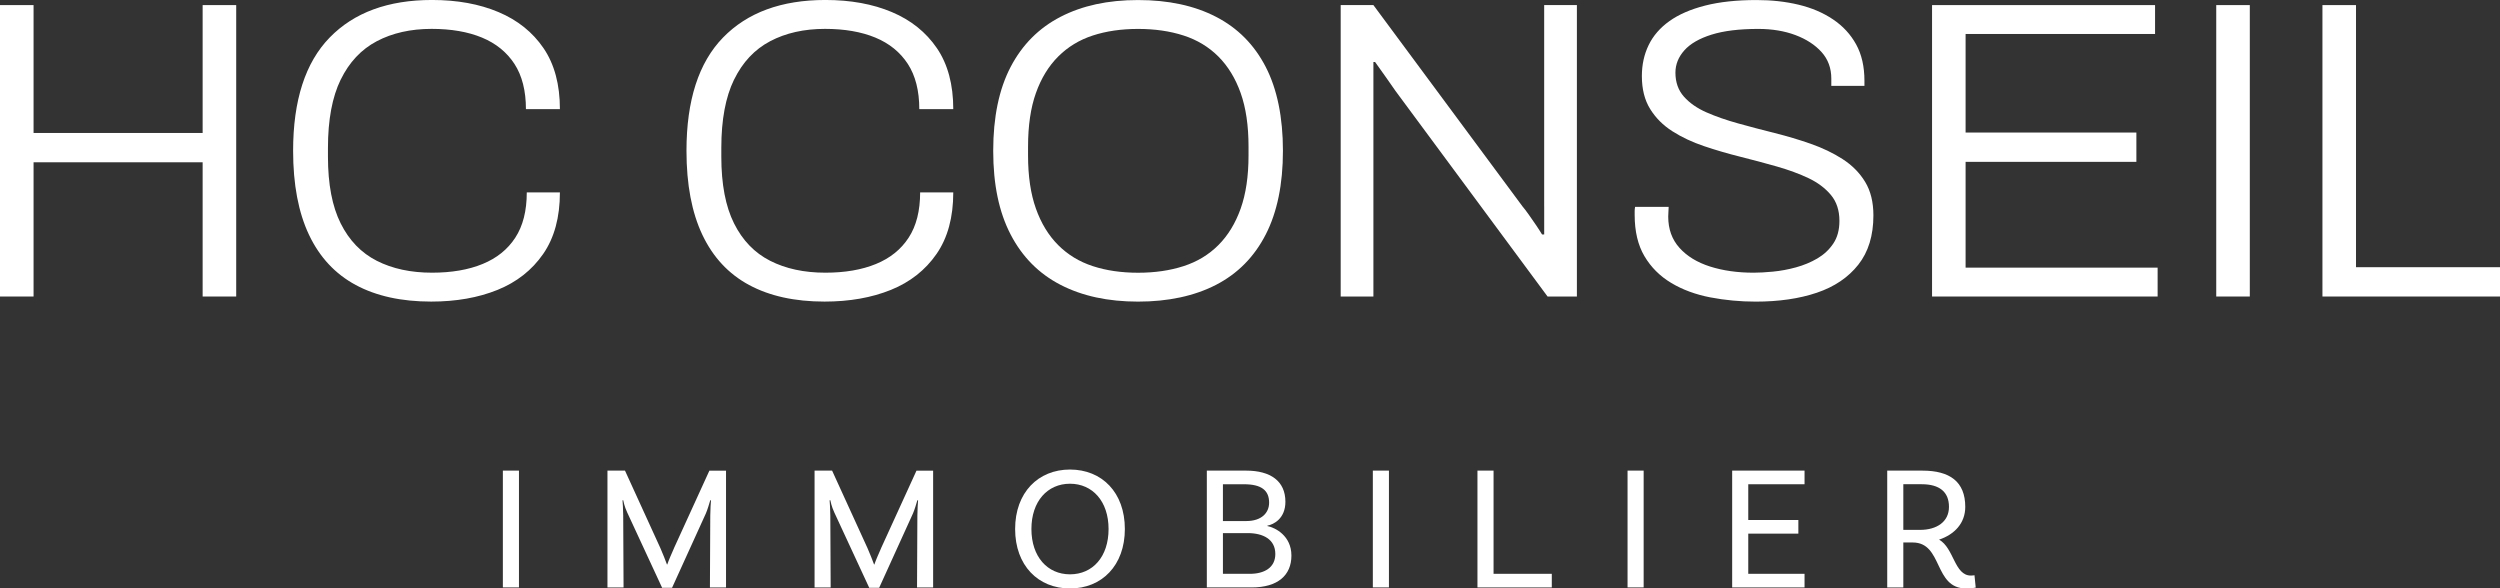
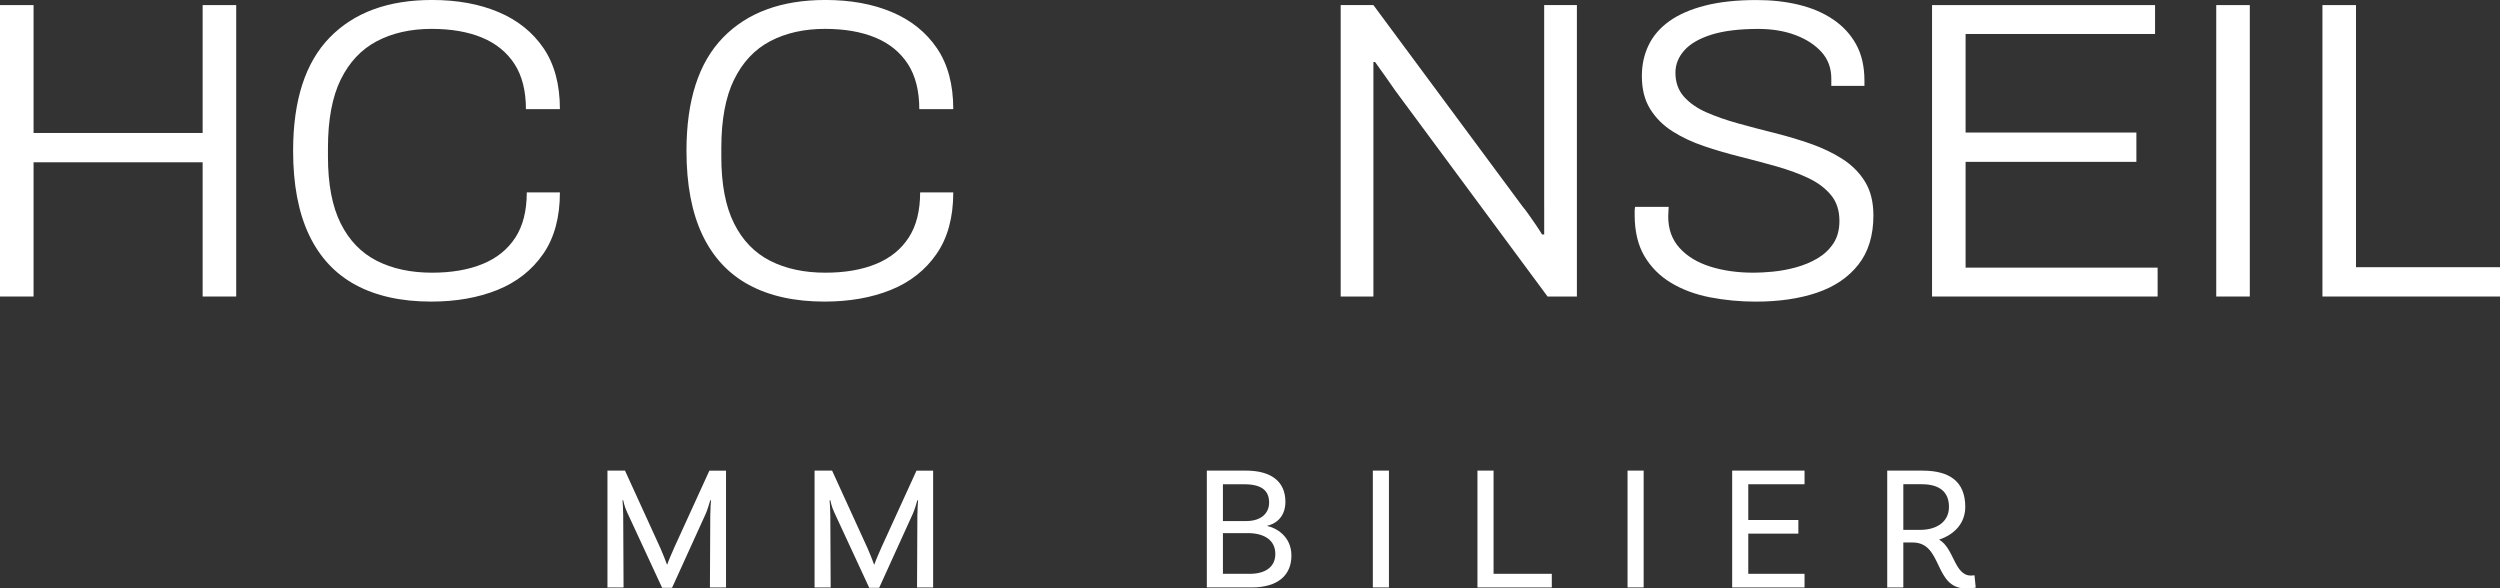
<svg xmlns="http://www.w3.org/2000/svg" id="Calque_1" version="1.1" viewBox="0 0 1152.3 271.25">
  <rect x="0" y="0" width="1152.3" height="271.25" fill="#333333" stroke="none" />
  <defs>
    <style>
      .st0 {
        fill: #fff;
      }
    </style>
  </defs>
  <polygon class="st0" points="93.4 61.29 15.47 61.29 15.47 2.35 0 2.35 0 136.67 15.47 136.67 15.47 74.8 93.4 74.8 93.4 136.67 108.87 136.67 108.87 2.35 93.4 2.35 93.4 61.29" />
  <path class="st0" d="M157.04,36.71c3.92-8.03,9.46-13.93,16.64-17.72,7.18-3.78,15.6-5.68,25.26-5.68,9.01,0,16.74,1.34,23.2,4.01,6.46,2.68,11.45,6.73,14.98,12.14,3.52,5.42,5.29,12.37,5.29,20.85h15.66c0-11.36-2.52-20.72-7.54-28.1-5.03-7.37-11.94-12.92-20.76-16.64-8.81-3.72-19.03-5.58-30.64-5.58-20.24,0-35.96,5.78-47.19,17.33-11.23,11.55-16.84,28.95-16.84,52.18,0,15.54,2.45,28.46,7.34,38.77,4.9,10.31,12.07,18.01,21.54,23.1,9.46,5.09,21.05,7.64,34.76,7.64,11.49,0,21.67-1.8,30.55-5.38,8.88-3.59,15.89-9.11,21.05-16.55,5.16-7.44,7.73-16.9,7.73-28.39h-15.27c0,8.49-1.76,15.44-5.29,20.85-3.52,5.42-8.55,9.47-15.08,12.14-6.53,2.68-14.29,4.01-23.3,4.01-9.79,0-18.28-1.83-25.46-5.48-7.18-3.65-12.73-9.4-16.64-17.23-3.92-7.83-5.87-18.08-5.87-30.74v-4.11c0-12.92,1.96-23.4,5.87-31.43Z" />
  <path class="st0" d="M338.35,36.71c3.92-8.03,9.46-13.93,16.64-17.72,7.18-3.78,15.6-5.68,25.26-5.68,9.01,0,16.74,1.34,23.2,4.01,6.46,2.68,11.45,6.73,14.98,12.14,3.52,5.42,5.29,12.37,5.29,20.85h15.66c0-11.36-2.52-20.72-7.54-28.1-5.03-7.37-11.94-12.92-20.76-16.64-8.81-3.72-19.03-5.58-30.64-5.58-20.24,0-35.96,5.78-47.19,17.33-11.23,11.55-16.84,28.95-16.84,52.18,0,15.54,2.45,28.46,7.34,38.77,4.9,10.31,12.07,18.01,21.54,23.1,9.46,5.09,21.05,7.64,34.76,7.64,11.49,0,21.67-1.8,30.55-5.38,8.88-3.59,15.89-9.11,21.05-16.55,5.16-7.44,7.73-16.9,7.73-28.39h-15.27c0,8.49-1.76,15.44-5.29,20.85-3.52,5.42-8.55,9.47-15.08,12.14-6.53,2.68-14.29,4.01-23.3,4.01-9.79,0-18.28-1.83-25.46-5.48-7.18-3.65-12.73-9.4-16.64-17.23-3.92-7.83-5.87-18.08-5.87-30.74v-4.11c0-12.92,1.96-23.4,5.87-31.43Z" />
-   <path class="st0" d="M583.4,108.09c5.29-10.31,7.93-23.17,7.93-38.57s-2.64-28.42-7.93-38.67c-5.29-10.25-12.92-17.95-22.91-23.1-9.99-5.16-21.96-7.73-35.93-7.73s-25.75,2.58-35.73,7.73c-9.99,5.16-17.66,12.86-23.01,23.1-5.35,10.25-8.03,23.14-8.03,38.67s2.67,28.26,8.03,38.57c5.35,10.31,13.02,18.05,23.01,23.2,9.99,5.16,21.9,7.73,35.73,7.73s25.94-2.58,35.93-7.73c9.99-5.16,17.62-12.89,22.91-23.2ZM524.56,125.71c-7.7,0-14.65-1.01-20.85-3.04-6.2-2.02-11.52-5.25-15.96-9.69-4.44-4.44-7.87-10.05-10.28-16.84-2.42-6.79-3.62-14.95-3.62-24.47v-4.11c0-9.66,1.21-17.88,3.62-24.67,2.41-6.79,5.84-12.4,10.28-16.84,4.44-4.44,9.76-7.67,15.96-9.69,6.2-2.02,13.15-3.03,20.85-3.03s14.69,1.01,20.95,3.03c6.27,2.02,11.62,5.26,16.06,9.69,4.44,4.44,7.86,10.05,10.28,16.84,2.41,6.79,3.62,15.01,3.62,24.67v4.11c0,9.53-1.21,17.69-3.62,24.47-2.42,6.79-5.84,12.4-10.28,16.84-4.44,4.44-9.79,7.67-16.06,9.69-6.27,2.03-13.25,3.04-20.95,3.04Z" />
  <path class="st0" d="M711.75,95.16v12.92h-.98c-.78-1.3-1.73-2.77-2.84-4.41-1.11-1.63-2.22-3.23-3.33-4.8-1.11-1.57-2.06-2.81-2.84-3.72L633.03,2.35h-15.08v134.32h15.08V28.59h.78c1.43,1.96,3.13,4.34,5.09,7.15,1.96,2.81,3.39,4.86,4.31,6.17l70.1,94.77h13.51V2.35h-15.08v92.81Z" />
  <path class="st0" d="M849.3,73.33c-4.38-2.81-9.27-5.15-14.69-7.05-5.42-1.89-11-3.56-16.74-4.99-5.75-1.44-11.33-2.9-16.74-4.41-5.42-1.5-10.28-3.2-14.59-5.09-4.31-1.89-7.77-4.31-10.38-7.24-2.61-2.94-3.92-6.62-3.92-11.06,0-3.78,1.37-7.21,4.11-10.28,2.74-3.07,6.92-5.48,12.53-7.24,5.61-1.76,12.79-2.64,21.54-2.64,6.39,0,12.11.95,17.13,2.84,5.02,1.89,9.04,4.5,12.04,7.83,3,3.33,4.5,7.41,4.5,12.24v3.33h15.27v-2.35c0-6.53-1.27-12.11-3.82-16.74-2.55-4.63-6.1-8.48-10.67-11.55-4.57-3.07-9.86-5.32-15.86-6.76-6.01-1.44-12.47-2.15-19.38-2.15-9.14,0-17.04.85-23.69,2.55-6.66,1.7-12.14,4.08-16.45,7.15-4.31,3.07-7.51,6.76-9.59,11.06-2.09,4.31-3.13,9.07-3.13,14.29,0,6.01,1.27,11.06,3.82,15.17,2.55,4.11,5.97,7.54,10.28,10.28,4.31,2.74,9.17,5.03,14.59,6.85,5.42,1.83,11,3.46,16.74,4.89,5.74,1.44,11.36,2.94,16.84,4.5,5.48,1.57,10.34,3.36,14.59,5.38,4.24,2.03,7.67,4.6,10.28,7.73,2.61,3.13,3.92,7.12,3.92,11.94,0,4.18-.95,7.67-2.84,10.47-1.89,2.81-4.34,5.09-7.34,6.85-3,1.76-6.3,3.13-9.89,4.11-3.59.98-7.12,1.63-10.57,1.96-3.46.33-6.43.49-8.91.49-7.44,0-14.13-.95-20.07-2.84-5.94-1.89-10.64-4.76-14.1-8.61-3.46-3.85-5.19-8.65-5.19-14.39,0-.65.03-1.43.1-2.35.06-.91.1-1.63.1-2.15h-15.47c-.13.66-.2,1.27-.2,1.86v1.86c0,7.57,1.5,13.9,4.5,18.99,3,5.09,7.11,9.2,12.34,12.34,5.22,3.13,11.22,5.35,18.01,6.66,6.79,1.3,13.77,1.96,20.95,1.96,10.7,0,20.1-1.37,28.2-4.11,8.09-2.74,14.46-7.05,19.09-12.92,4.63-5.87,6.95-13.44,6.95-22.71,0-6.13-1.27-11.29-3.82-15.47-2.55-4.18-6.01-7.67-10.38-10.48Z" />
  <polygon class="st0" points="905.98 74.6 984.7 74.6 984.7 61.09 905.98 61.09 905.98 15.66 993.31 15.66 993.31 2.35 890.52 2.35 890.52 136.67 994.49 136.67 994.49 123.36 905.98 123.36 905.98 74.6" />
  <rect class="st0" x="1021.51" y="2.35" width="15.47" height="134.32" />
  <polygon class="st0" points="1085.93 123.16 1085.93 2.35 1070.46 2.35 1070.46 136.67 1152.3 136.67 1152.3 123.16 1085.93 123.16" />
-   <rect class="st0" x="231.78" y="216.91" width="7.42" height="53.84" />
  <path class="st0" d="M310.67,252.65c-.98,2.2-2.69,6.12-3.1,7.51h-.16c-.49-1.39-2.04-5.3-3.02-7.51l-16.32-35.73h-8.08v53.84h7.42l-.16-33.12c0-2.28-.25-6.61-.33-7.02l.33-.08c.08.41.57,2.94,1.79,5.55l16.15,34.84h4.57l15.58-34.26c.65-1.39,1.79-5.22,2.04-6.12l.33.08c-.08.41-.33,4.73-.33,7.02l-.16,33.12h7.42v-53.84h-7.67l-16.32,35.73Z" />
  <path class="st0" d="M406.13,252.65c-.98,2.2-2.69,6.12-3.1,7.51h-.16c-.49-1.39-2.04-5.3-3.02-7.51l-16.32-35.73h-8.08v53.84h7.42l-.16-33.12c0-2.28-.25-6.61-.33-7.02l.33-.08c.08.41.57,2.94,1.79,5.55l16.15,34.84h4.57l15.58-34.26c.65-1.39,1.79-5.22,2.04-6.12l.33.08c-.08.41-.33,4.73-.33,7.02l-.16,33.12h7.42v-53.84h-7.67l-16.32,35.73Z" />
-   <path class="st0" d="M493.18,216.42c-14.68,0-25.29,10.61-25.29,27.41s10.61,27.41,25.29,27.41,25.29-10.61,25.29-27.41-10.52-27.41-25.29-27.41ZM493.18,264.72c-10.36,0-17.78-8.08-17.78-20.88s7.42-20.88,17.78-20.88,17.78,8.08,17.78,20.88-7.34,20.88-17.78,20.88Z" />
  <path class="st0" d="M584.15,242.45v-.16c3.02-.57,8.32-3.35,8.32-11.01,0-9.55-6.85-14.36-18.11-14.36h-18.11v53.84h20.72c11.91,0,18.27-5.55,18.27-14.68s-7.42-12.89-11.1-13.62ZM563.67,223.2h9.71c8.08,0,11.58,2.85,11.58,8.48,0,4.73-3.51,8.48-10.52,8.48h-10.77v-16.97ZM576.07,264.48h-12.4v-18.76h11.42c7.1,0,12.73,2.85,12.73,9.63,0,6.28-5.06,9.14-11.75,9.14Z" />
  <rect class="st0" x="632.77" y="216.91" width="7.42" height="53.84" />
  <polygon class="st0" points="688.41 216.91 680.99 216.91 680.99 270.76 715.25 270.76 715.25 264.48 688.41 264.48 688.41 216.91" />
  <rect class="st0" x="750.17" y="216.91" width="7.42" height="53.84" />
  <polygon class="st0" points="798.39 270.76 831.75 270.76 831.75 264.48 805.81 264.48 805.81 245.96 828.9 245.96 828.9 239.68 805.81 239.68 805.81 223.2 831.75 223.2 831.75 216.91 798.39 216.91 798.39 270.76" />
  <path class="st0" d="M908.44,265.29c-7.67,0-7.75-12.65-14.68-16.56,7.1-2.37,12.07-7.59,12.07-15.09,0-11.67-7.18-16.72-19.74-16.72h-16.23v53.84h7.42v-20.72h4.32c14.03,0,9.55,21.21,24.64,21.21,2.37,0,4.41-.41,4.41-.41l-.57-5.71s-.65.16-1.63.16ZM885.03,244.24h-7.75v-21.05h8.48c8.16,0,12.56,3.51,12.56,10.44s-5.71,10.6-13.3,10.6Z" />
</svg>